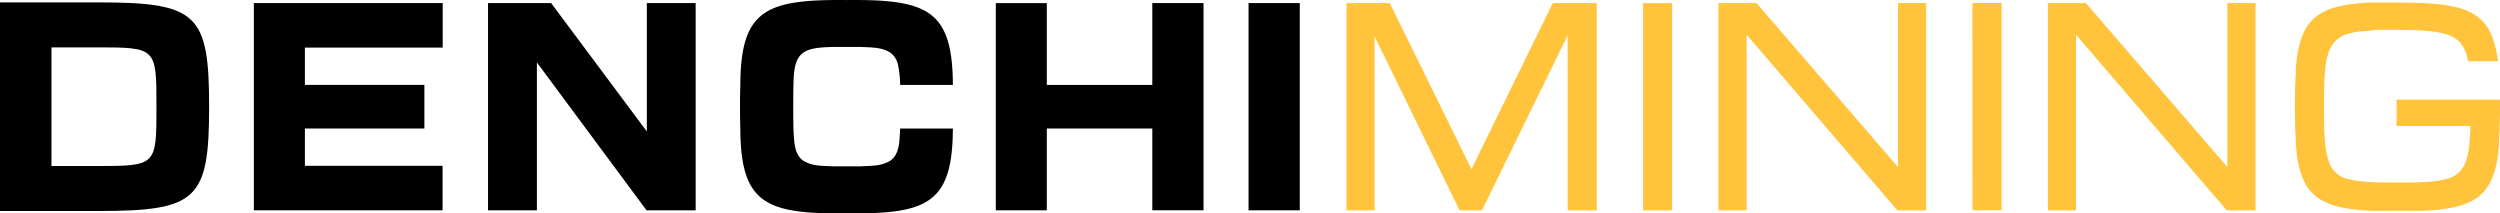
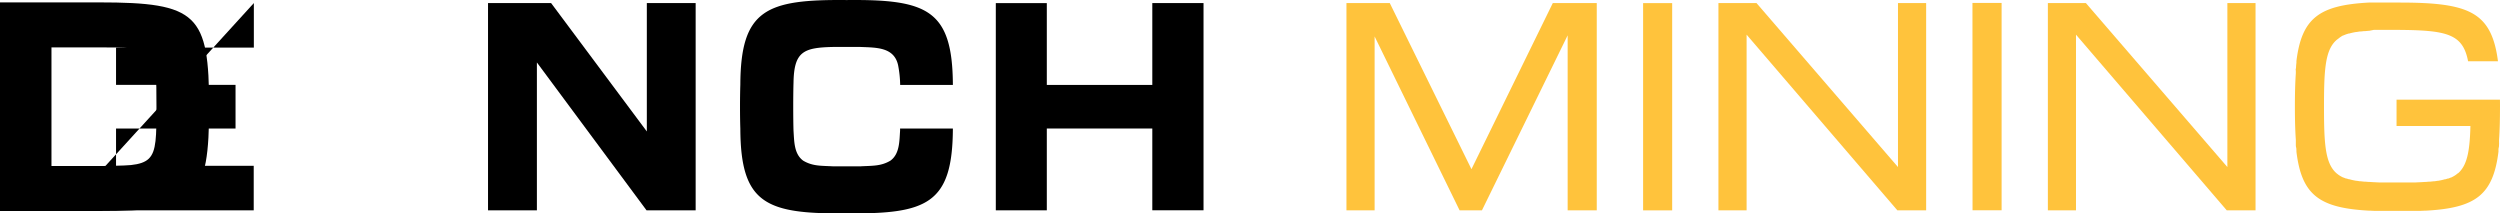
<svg xmlns="http://www.w3.org/2000/svg" viewBox="0 0 585.78 50">
  <path d="m0 .56h23.19c23.07 0 25.81 2.76 25.81 24.44s-2.74 24.44-25.81 24.44h-23.19zm22.4 38.34c14.26 0 14.26 0 14.26-13.9s0-13.9-14.26-13.9h-10.34v27.8z" />
-   <path d="m292.55.72h12v48.56h-12z" />
  <path d="m233.33.73h11.95v19.17h24.72v-19.18h12v48.55h-12v-19.16h-24.72v19.17h-11.95z" />
  <path d="m114.35.72h14.78l22.43 30.08v-30.08h11.44v48.56h-11.51l-25.69-34.65v34.65h-11.45z" />
-   <path d="m59.48.72h44.25v10.43h-32.29v8.74h28v10.22h-28v8.74h32.26v10.43h-44.22z" />
+   <path d="m59.48.72v10.43h-32.29v8.74h28v10.22h-28v8.74h32.26v10.43h-44.22z" />
  <path d="m223.26 30.12h-12.36v.52c-.17 2.49-.11 5.43-2.26 7-2.25 1.34-4.24 1.17-7.14 1.34-2 0-4.13 0-6.17 0-2.9-.16-4.89 0-7.14-1.34-2.15-1.58-2.09-4.51-2.26-7-.09-2.95-.09-8.32 0-11.28.12-7.32 2.35-8.21 9.37-8.36h6.21c3.79.16 8 0 8.93 4.3a26 26 0 0 1 .48 4.6h12.35v-.08c-.09-17.59-6.08-20-24.9-19.81-18.82-.18-24.82 2.22-24.9 19.81-.1 3.13-.1 7.23 0 10.36.08 17.59 6 20 24.9 19.81 18.85.18 24.81-2.22 24.9-19.81z" />
  <g fill="#ffc33c">
    <path d="m315.49.72h10.15l19.14 38.92 19.06-38.92h10.3v48.56h-6.82v-41l-20.08 41h-5.24l-19.91-40.74v40.74h-6.6z" />
    <path d="m385 .73h6.81v48.56h-6.81z" />
    <path d="m462.17.69h6.83v48.57h-6.81z" />
    <path d="m402.65.72h8.92l33.15 38.42v-38.42h6.6v48.57h-6.74l-35.33-41.17v41.17h-6.6z" />
    <path d="m479.84.72h8.91l33.15 38.42v-38.42h6.6v48.57h-6.74l-35.33-41.17v41.17h-6.59z" />
    <path d="m585.77 23.36h-24.23v6.16h17.31c-.14 5.43-.66 8.71-2.47 10.67-.13.14-.27.27-.41.4h-.05l-.46.36a6.92 6.92 0 0 1 -1.14.65h-.06l-.56.23h-.14l-.57.18h-.13a13.2 13.2 0 0 1 -1.58.35h-.11l-.75.12h-.23l-.72.08h-.25l-.83.07h-.17l-1.1.07h-.12l-1 .05h-.35-.87-6.14-.88-.34l-1-.05h-.09l-1.1-.07h-.23l-.84-.07h-.25l-.72-.08h-.23l-.75-.12h-.11a13.2 13.2 0 0 1 -1.58-.35h-.13l-.57-.18h-.14l-.56-.23h-.06a6.92 6.92 0 0 1 -1.14-.65l-.46-.36c-.14-.13-.28-.26-.41-.4-2.27-2.46-2.51-7-2.51-15.2s.24-12.74 2.51-15.2c.13-.14.27-.27.41-.4.15-.12.3-.24.46-.35a6.24 6.24 0 0 1 1.08-.73h.06l.56-.23.14-.05.57-.18h.13a15.48 15.48 0 0 1 1.58-.35h.11l.75-.12h.23l.71-.08h.26l.83-.08h.17l1.12-.22h.12 1 .35.87.4.94.37 1.36c11.63.07 15.44.87 16.67 7.35h7c-.12-1-.27-1.83-.44-2.65-2-9.23-7.59-11.08-22.42-11.1h-3.7-.91-.92-.58-1-.31c-11.6.63-15.69 3.63-16.94 13.71v.39s-.05.43-.07.65 0 .5-.07.75 0 .36 0 .55 0 .35 0 .53c-.16 2.29-.22 4.86-.22 7.79s.06 5.51.22 7.79v.5s0 .4 0 .59 0 .47.07.7.05.47.07.69 0 .2 0 .3c1.24 10.15 5.33 13.18 17 13.82h.27l1.08.05h.55.93.89 5.9.89.93.55l1.08-.05h.27c11.64-.64 15.73-3.66 17-13.8 0-.11 0-.21 0-.32s0-.45.07-.68.05-.47.07-.72 0-.37 0-.56 0-.34 0-.52c.16-2.28.22-4.86.22-7.79 0-.54 0-1.08-.01-1.61z" />
  </g>
</svg>